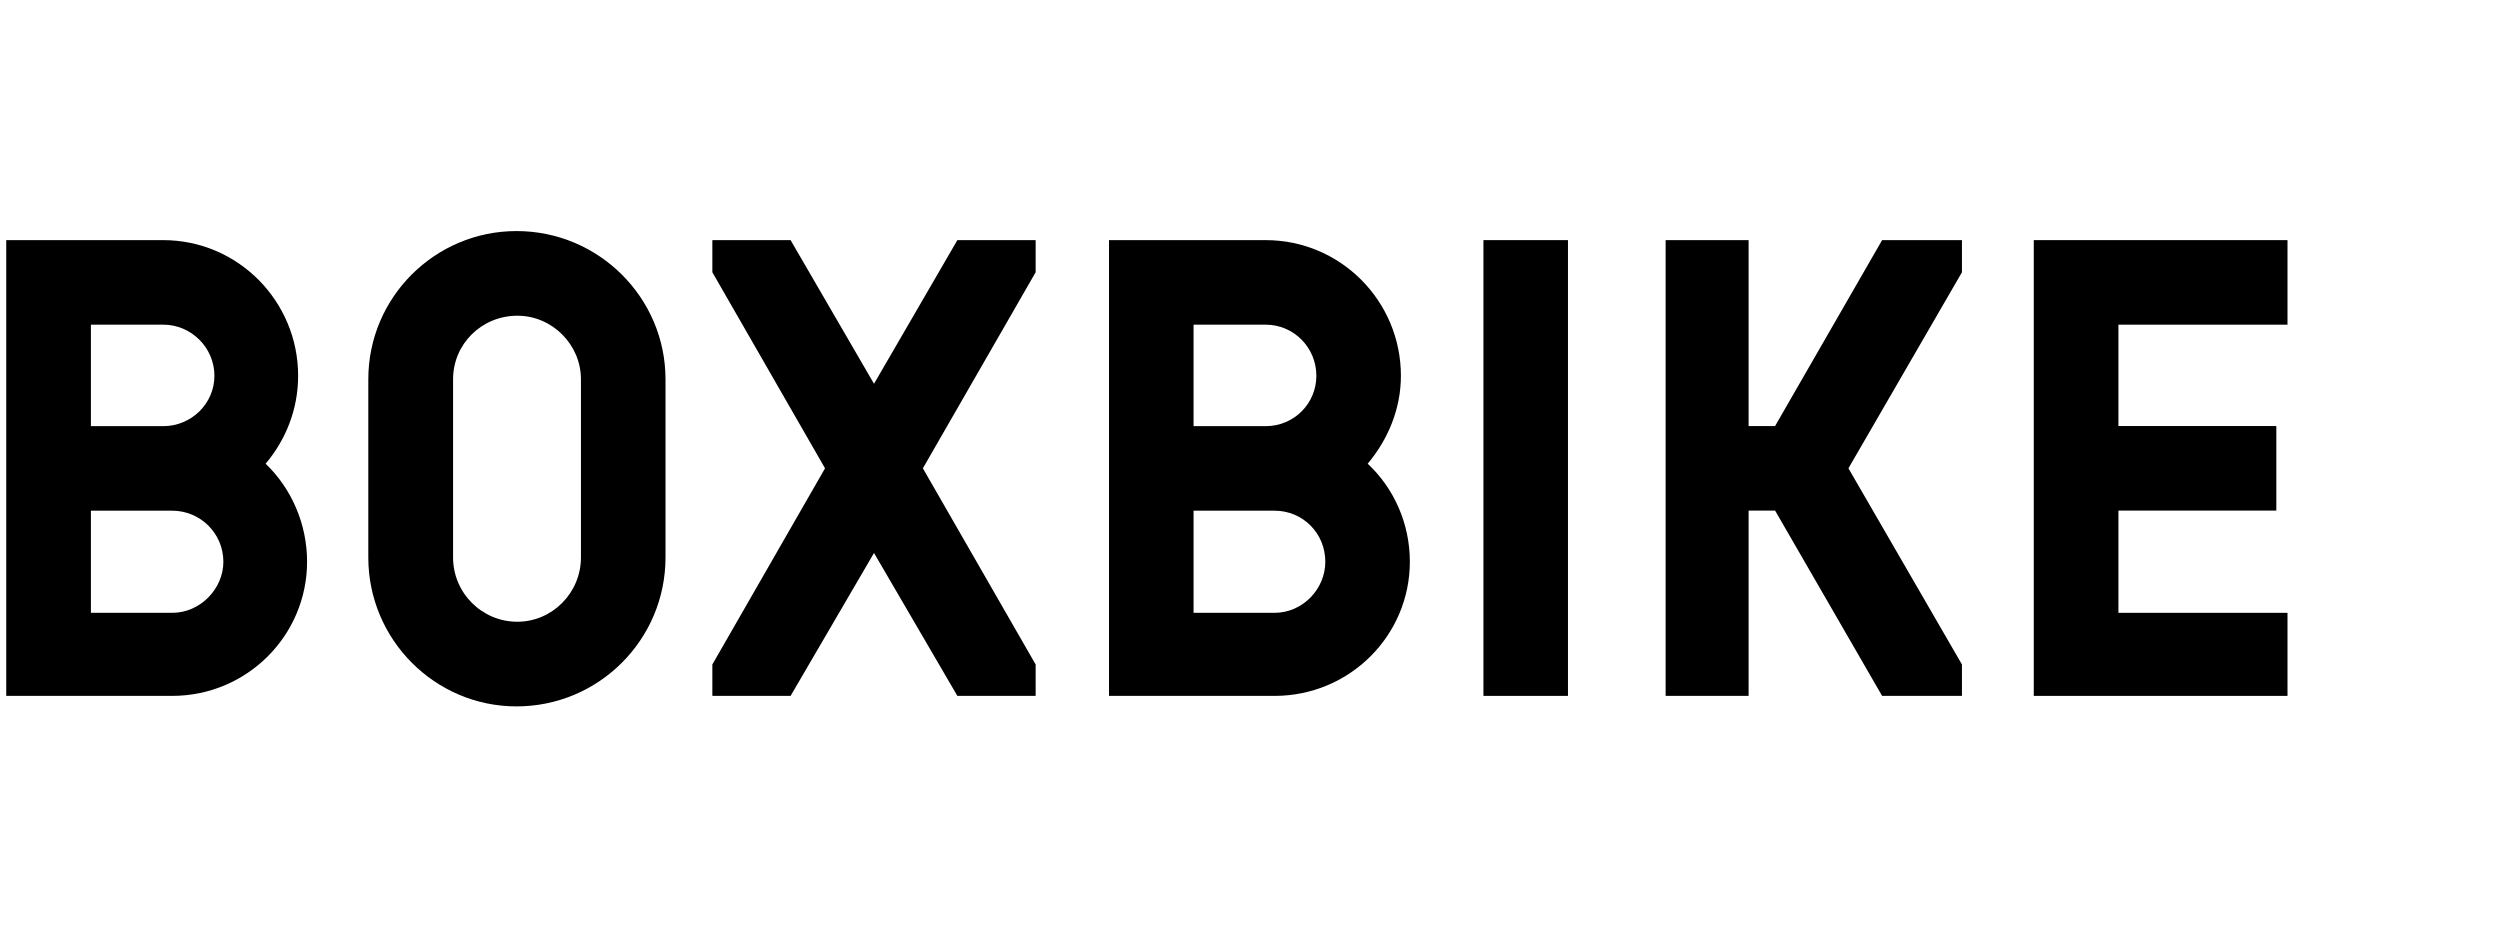
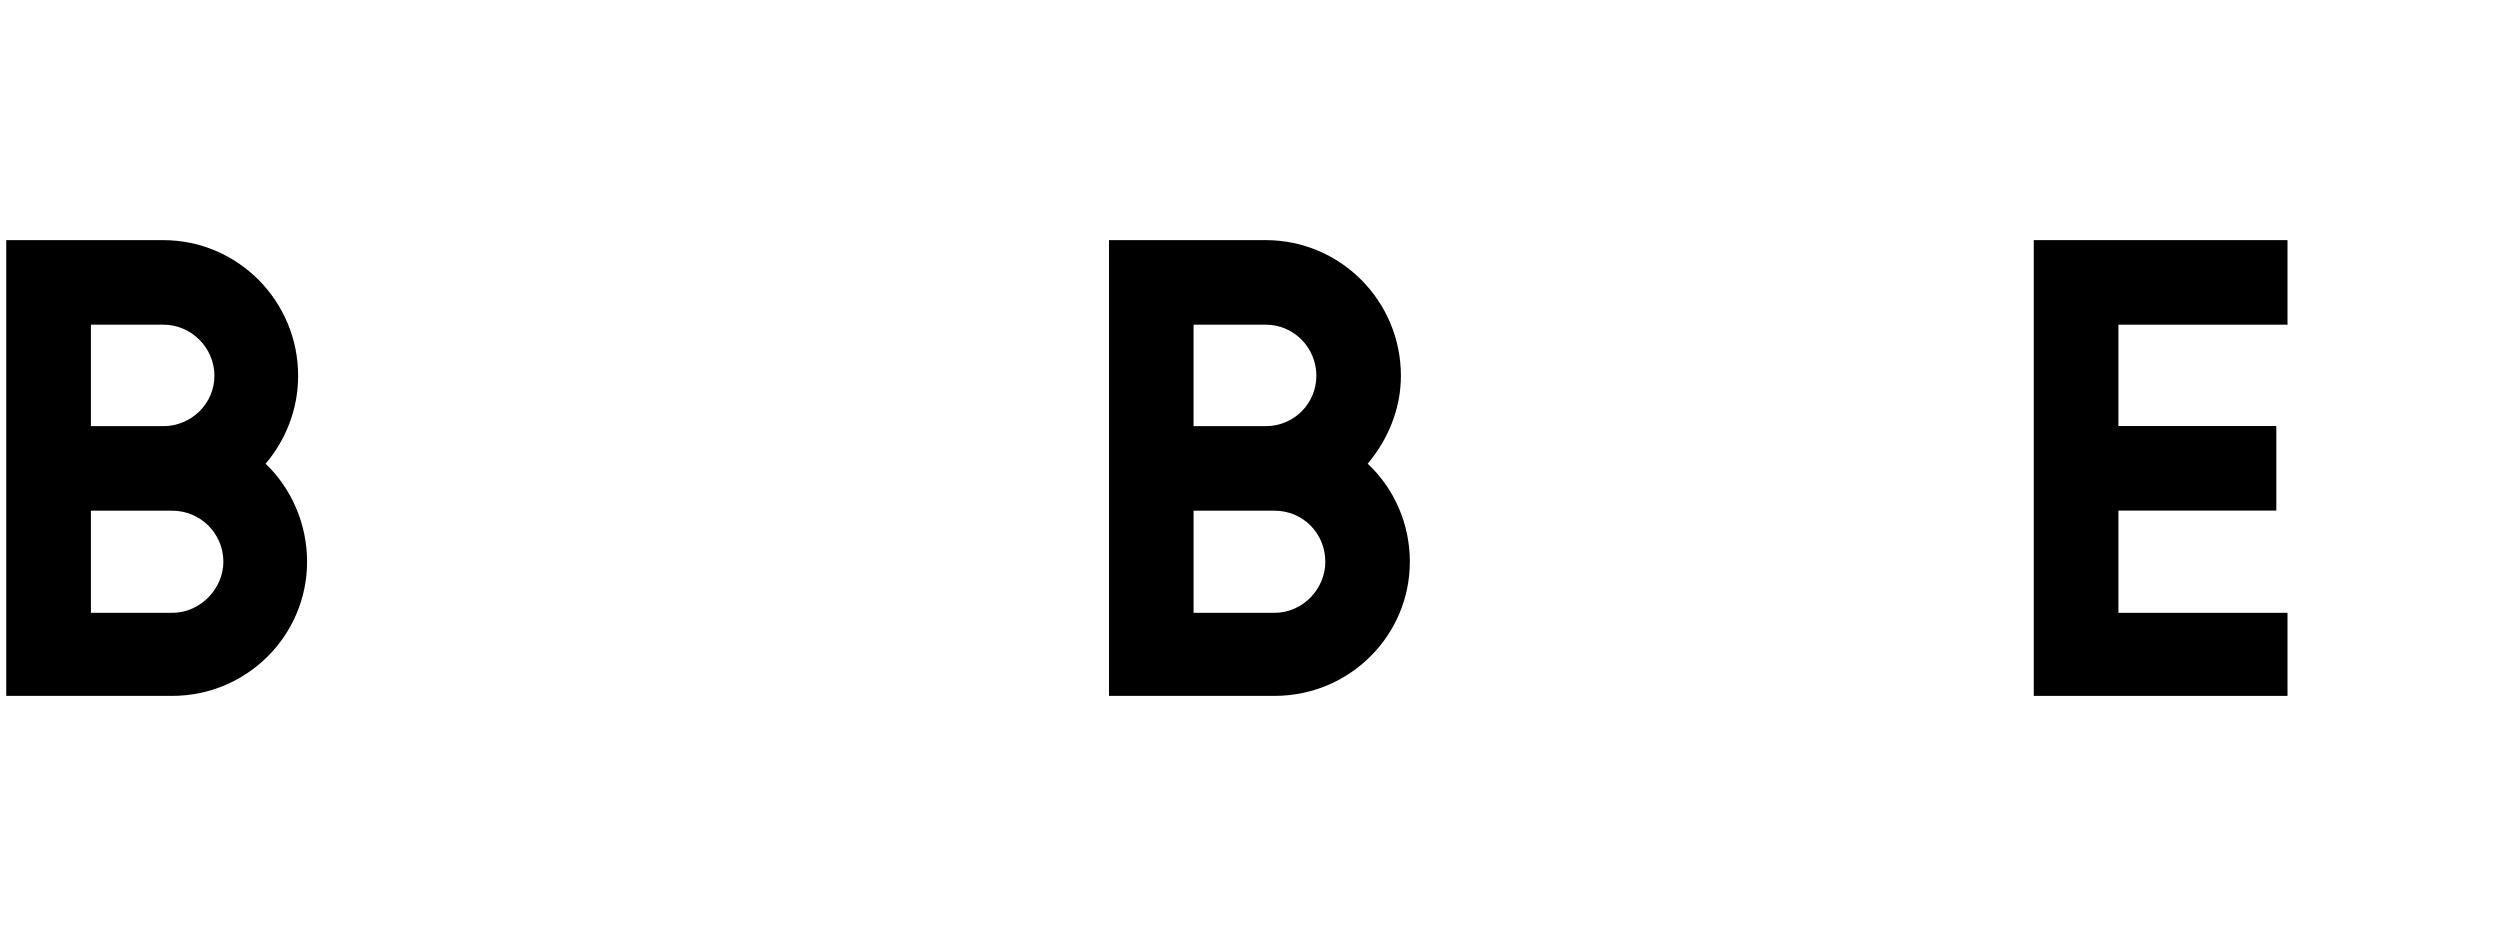
<svg xmlns="http://www.w3.org/2000/svg" version="1.1" id="Ebene_1" x="0px" y="0px" width="400px" height="150px" viewBox="0 0 400 150" enable-background="new 0 0 400 150" xml:space="preserve">
  <g>
    <g>
-       <rect x="237.35" y="38.42" width="13.525" height="72.922" />
-       <polygon points="139.841,61.404 126.494,38.42 113.976,38.42 113.976,43.563 132.005,74.93 113.976,106.316 113.976,111.342     126.494,111.342 139.841,88.476 153.179,111.342 165.703,111.342 165.703,106.316 147.66,74.93 165.703,43.563 165.703,38.42     153.179,38.42   " />
-       <polygon points="284.014,68.167 279.776,68.167 279.776,38.42 266.501,38.42 266.501,111.342 279.776,111.342 279.776,81.693     284.014,81.693 301.139,111.342 313.911,111.342 313.911,106.316 295.75,74.93 313.911,43.563 313.911,38.42 301.139,38.42   " />
      <polygon points="366,51.947 366,38.42 325.403,38.42 325.403,38.42 325.403,111.342 325.403,111.342 366,111.342 366,98.052     338.946,98.052 338.946,81.693 364.212,81.693 364.212,68.167 338.946,68.167 338.946,51.947   " />
      <path d="M224.145,60.124c0-11.944-9.646-21.704-21.641-21.704h-25.061v72.922h26.484l0,0c12.004,0,21.65-9.642,21.65-21.473    c0-6.075-2.526-11.736-6.746-15.674C222.055,70.345,224.145,65.473,224.145,60.124z M190.969,51.947h11.535l0,0    c4.517,0,8.114,3.674,8.114,8.176c0,4.465-3.598,8.062-8.114,8.062l0,0h-11.535V51.947z M203.928,98.052L203.928,98.052h-12.959    v-16.34h12.959l0,0c4.523,0,8.122,3.598,8.122,8.177C212.05,94.221,208.451,98.052,203.928,98.052z" />
-       <path d="M82.646,36.97c-13.036,0-23.717,10.579-23.717,23.718V89.19c0,13.151,10.663,23.833,23.717,23.833    c13.15,0,23.836-10.664,23.836-23.833V60.688C106.482,47.652,95.815,36.97,82.646,36.97z M92.951,89.19    c0,5.689-4.615,10.288-10.172,10.288c-5.69,0-10.288-4.616-10.288-10.288V60.688c0-5.69,4.616-10.173,10.288-10.173    c5.575,0,10.172,4.615,10.172,10.173V89.19z" />
      <path d="M47.701,60.124c0-11.944-9.646-21.704-21.59-21.704H1v72.922h26.543l0,0c11.944,0,21.589-9.642,21.589-21.473    c0-6.075-2.524-11.736-6.63-15.674C45.742,70.345,47.701,65.473,47.701,60.124z M14.545,51.947H26.13l0,0    c4.465,0,8.177,3.674,8.177,8.176c0,4.465-3.711,8.062-8.177,8.062l0,0H14.545V51.947z M27.562,98.052L27.562,98.052H14.545    v-16.34h13.018l0,0c4.465,0,8.176,3.598,8.176,8.177C35.739,94.221,32.028,98.052,27.562,98.052z" />
    </g>
  </g>
</svg>